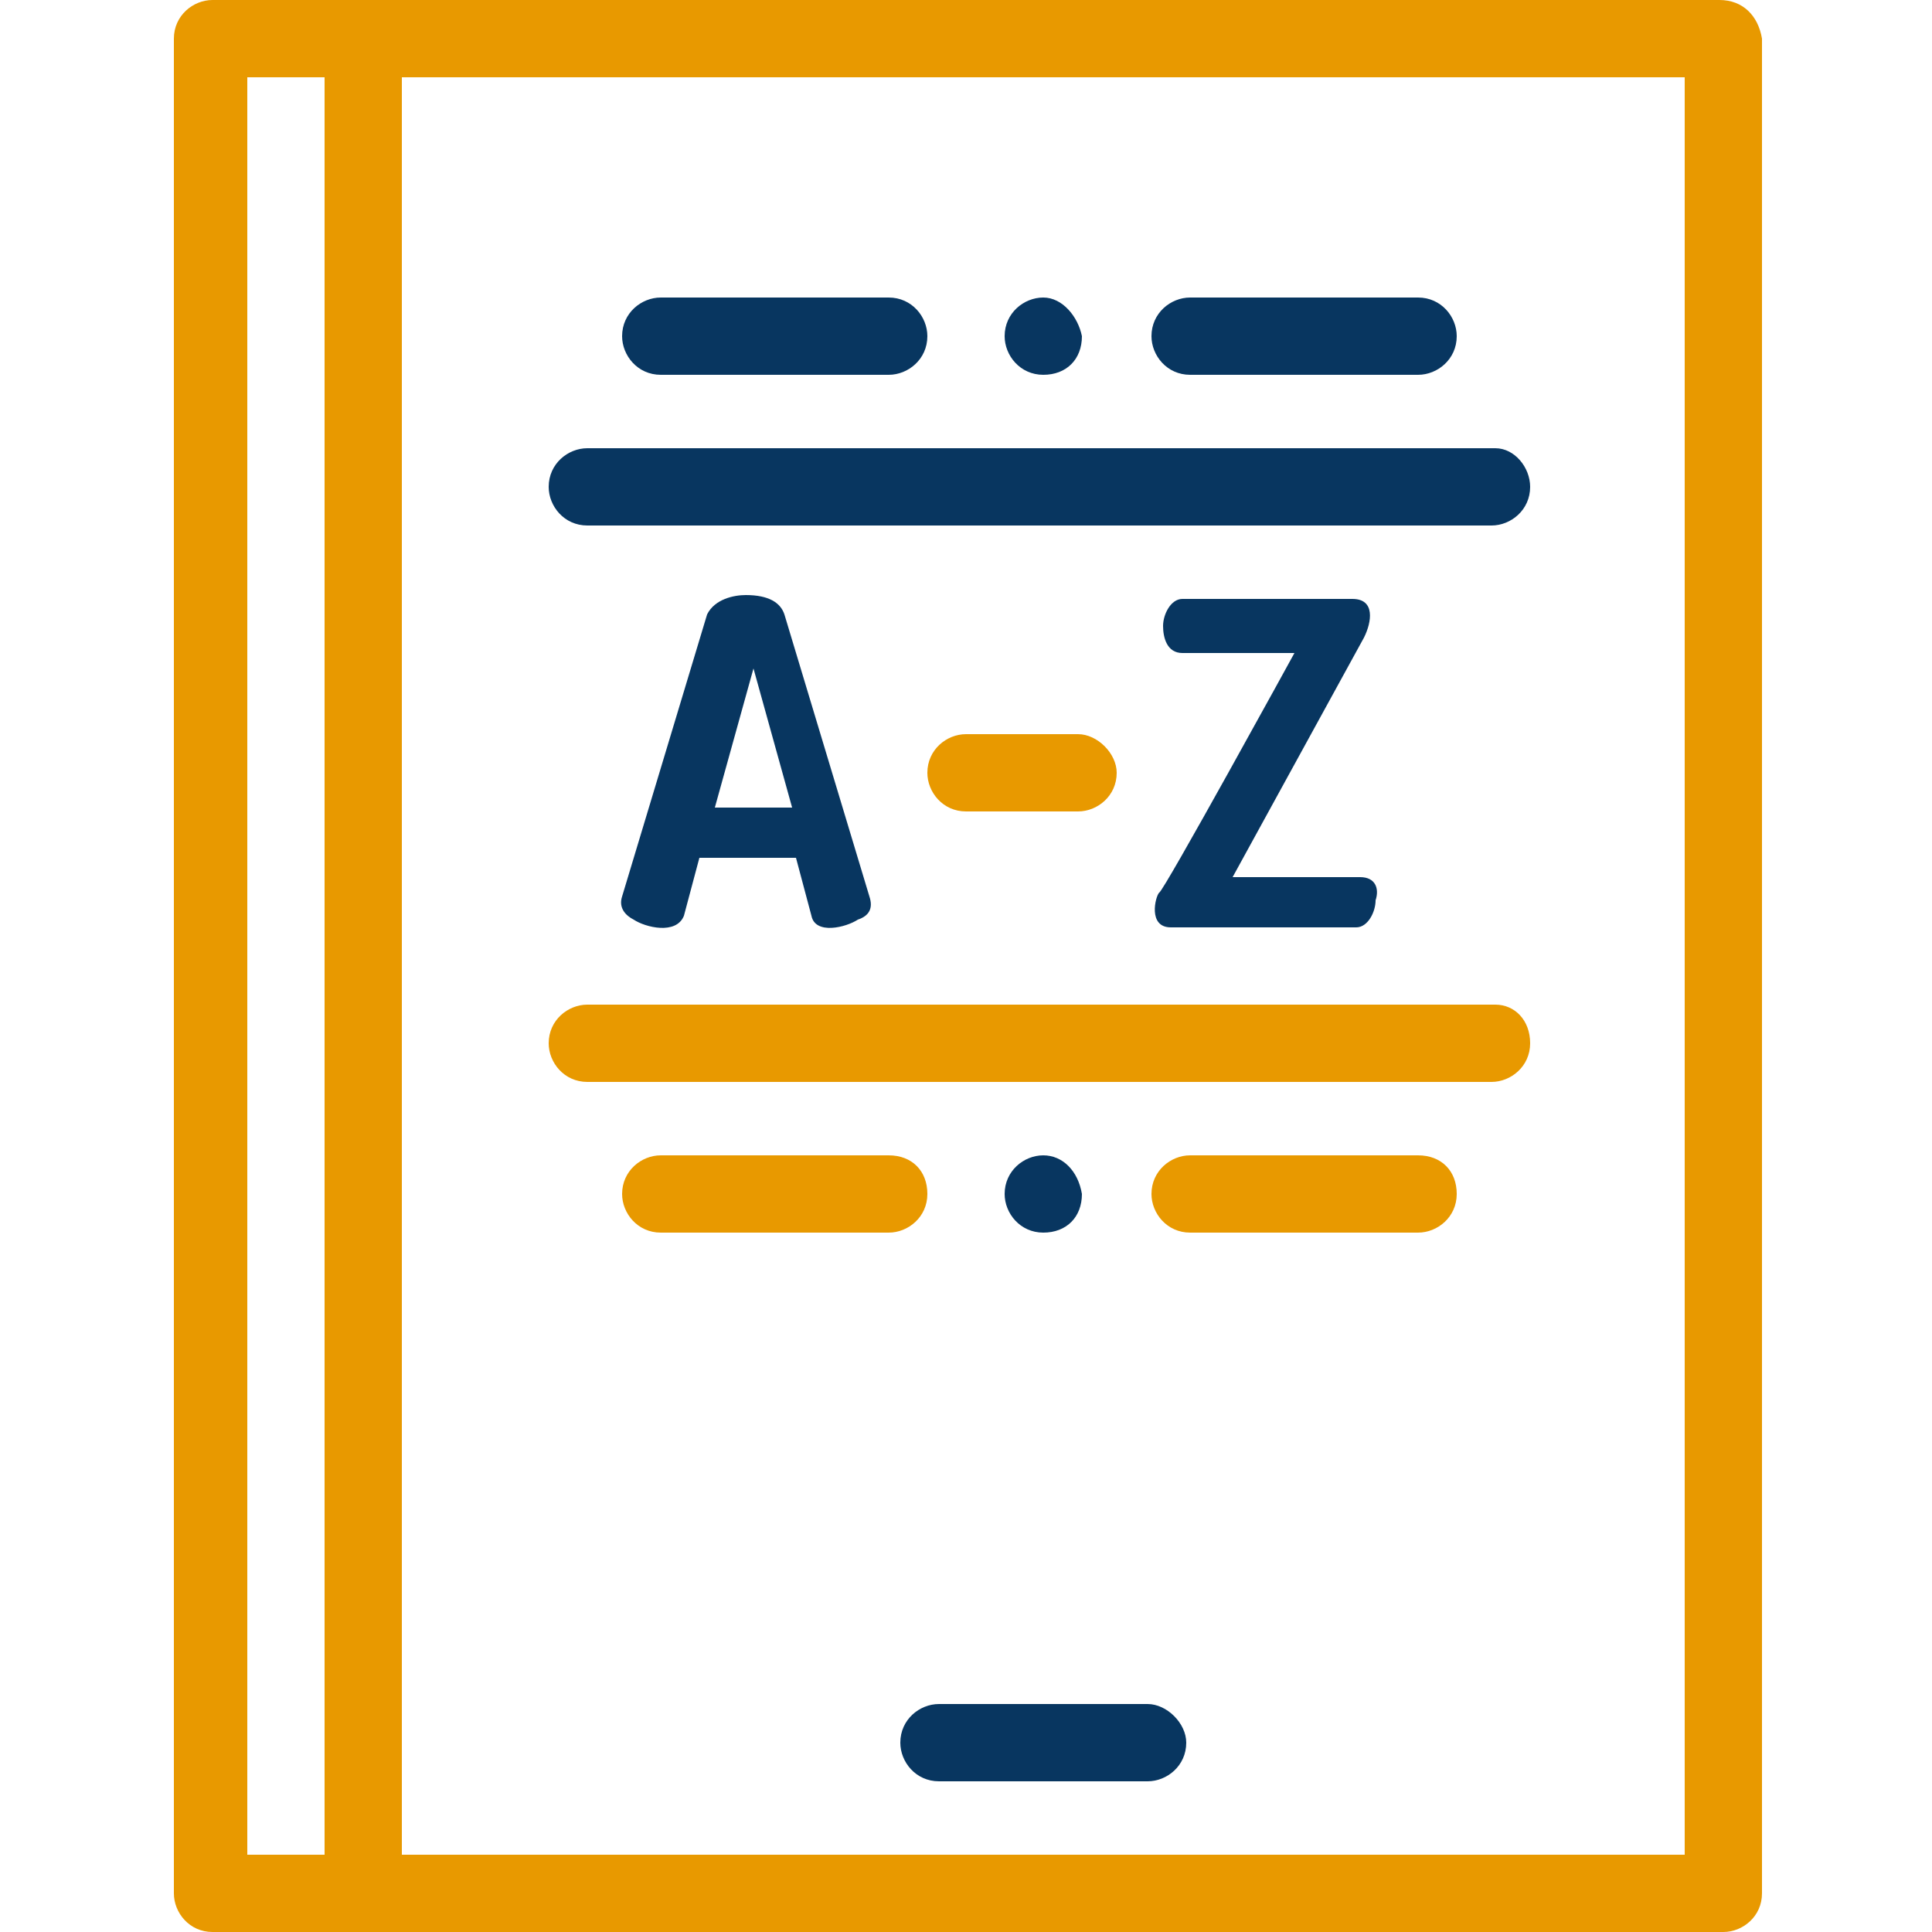
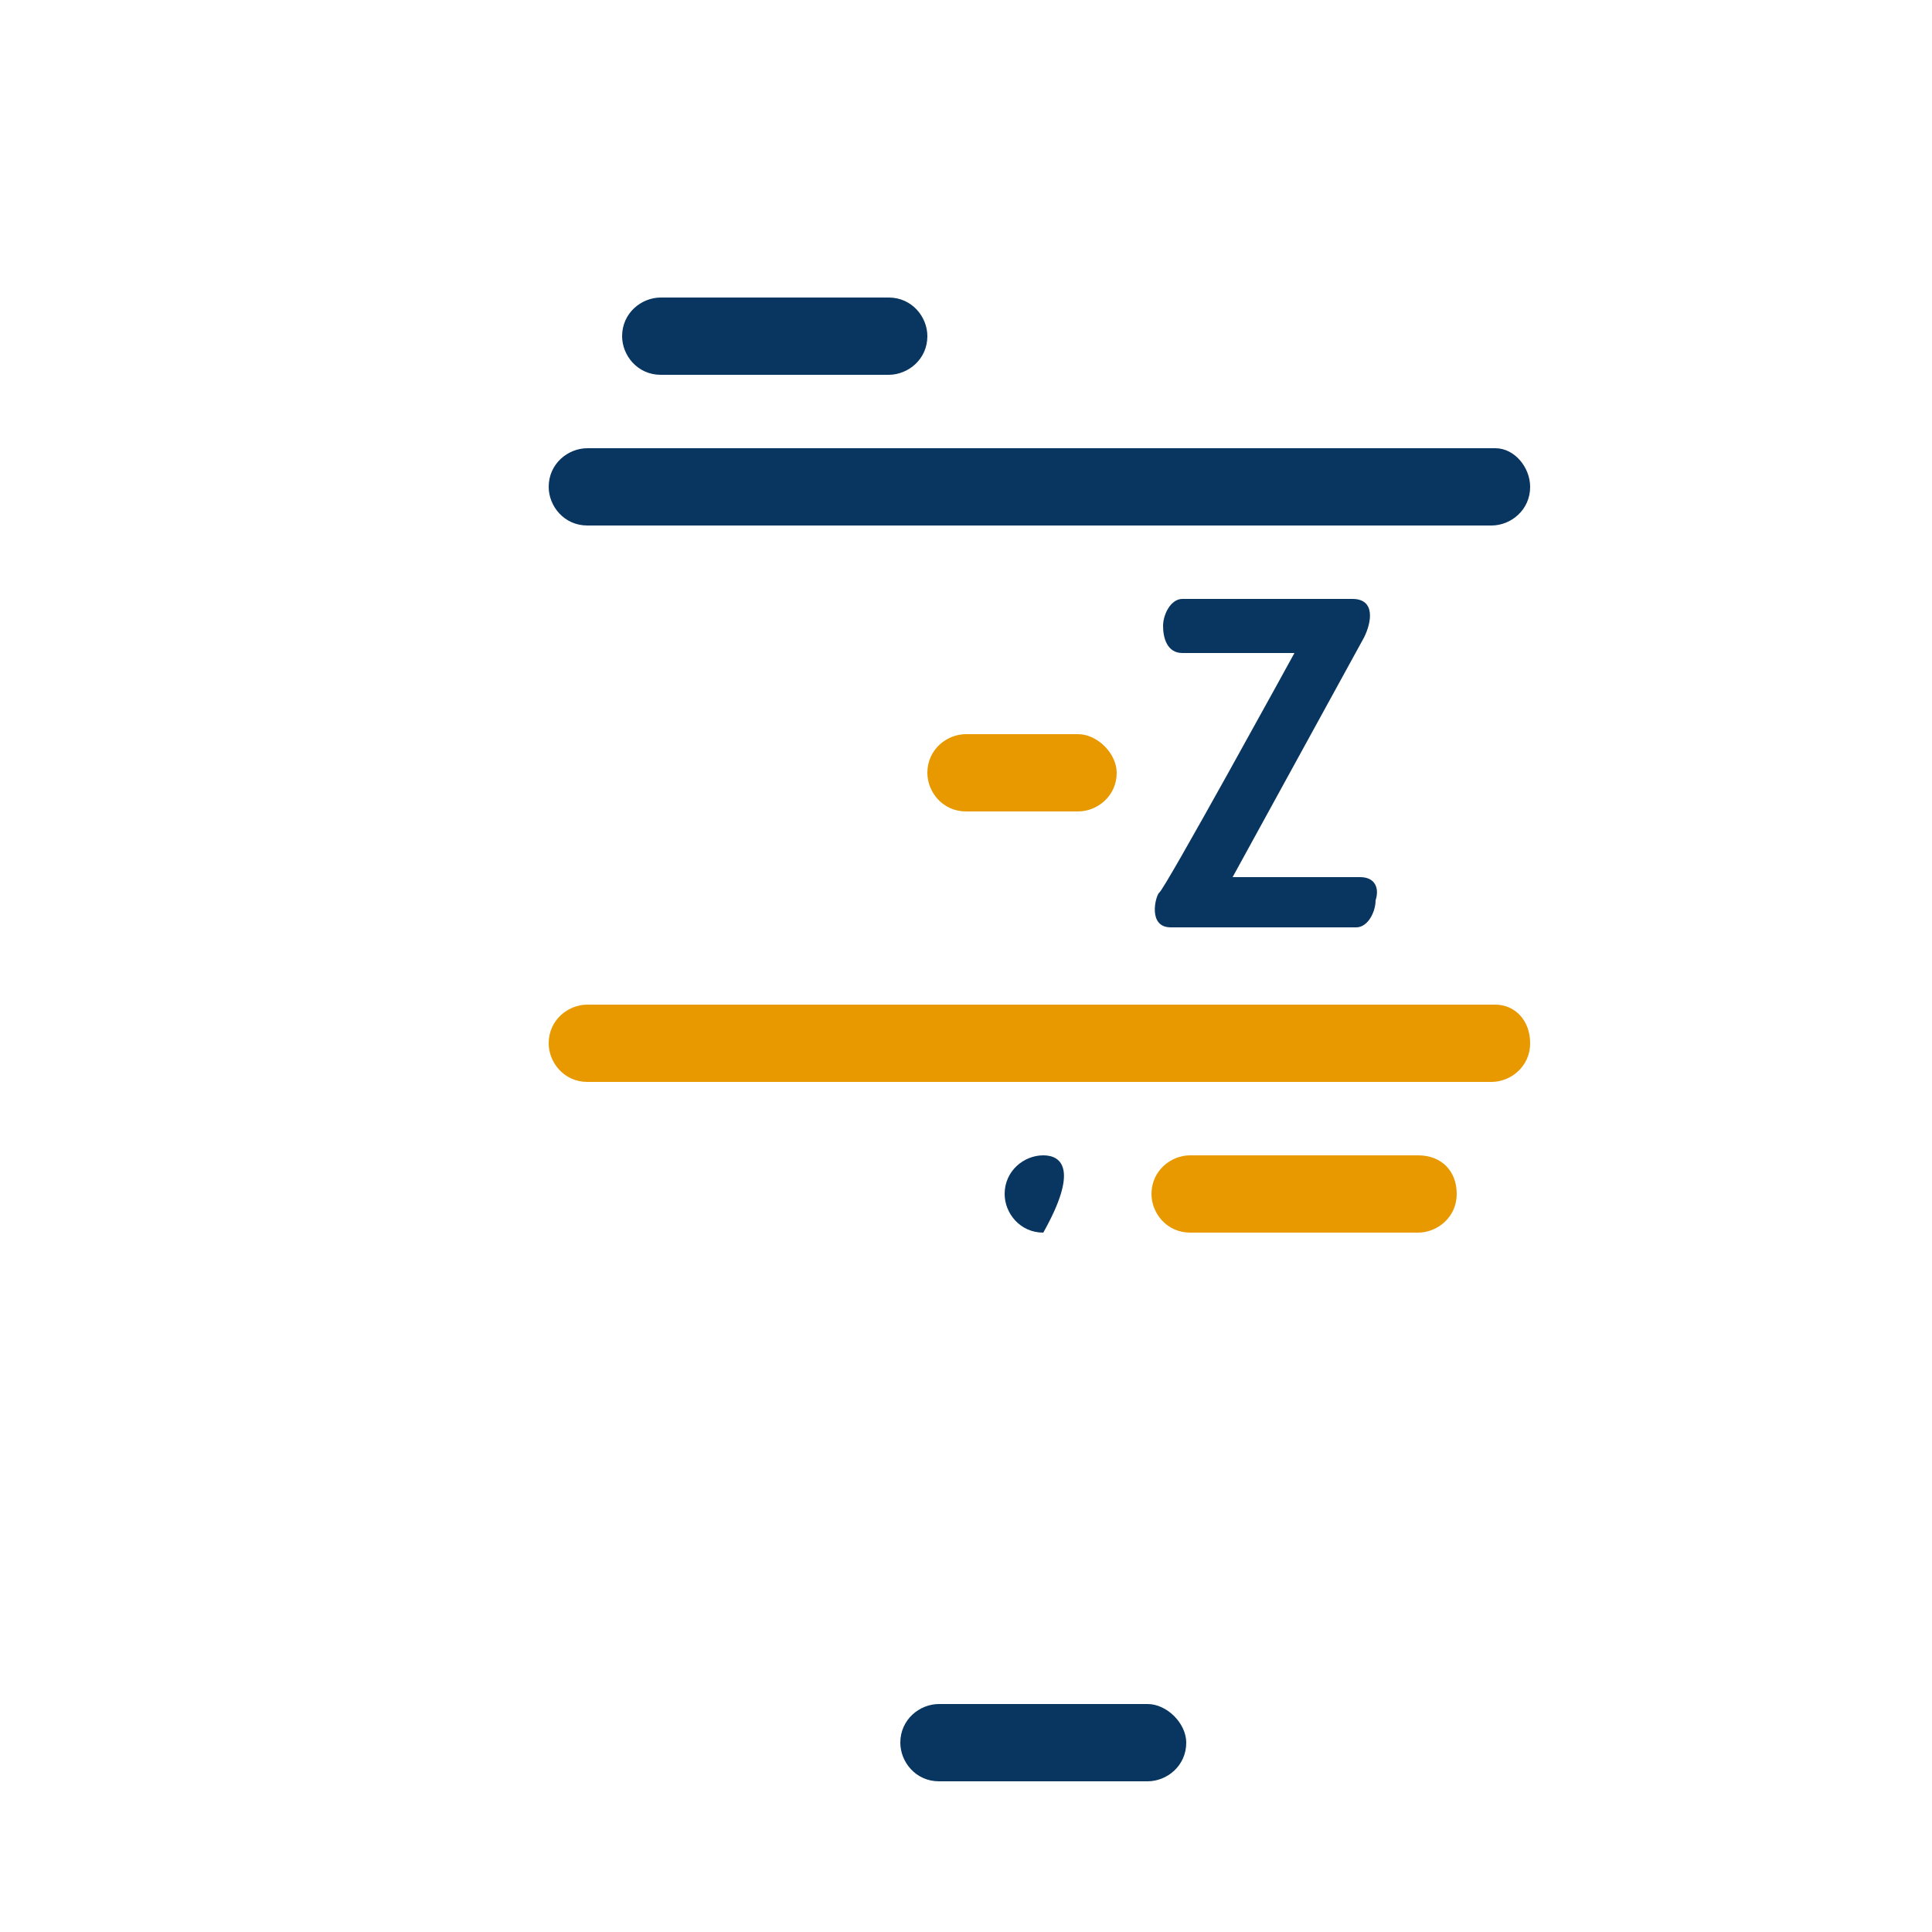
<svg xmlns="http://www.w3.org/2000/svg" version="1.1" id="Capa_1" x="0px" y="0px" viewBox="0 0 50 50" style="enable-background:new 0 0 50 50;" xml:space="preserve">
  <style type="text/css">
	.st0{fill:#e89900;}
	.st1{fill:#083660;}
</style>
  <g>
    <g>
-       <path class="st0" d="M44.5,0H5.5c-0.5,0-1,0.4-1,1v48c0,0.5,0.4,1,1,1h39.1c0.5,0,1-0.4,1-1V1C45.5,0.4,45.1,0,44.5,0z M8.4,48h-2    V2h2V48z M43.6,48H10.4V2h33.2V48z" />
-     </g>
+       </g>
  </g>
  <g>
    <g>
      <path class="st1" d="M29.7,44.1h-5.4c-0.5,0-1,0.4-1,1c0,0.5,0.4,1,1,1h5.4c0.5,0,1-0.4,1-1C30.7,44.6,30.2,44.1,29.7,44.1z" />
    </g>
  </g>
  <g>
    <g>
      <path class="st0" d="M27.9,19H25c-0.5,0-1,0.4-1,1c0,0.5,0.4,1,1,1h2.9c0.5,0,1-0.4,1-1C28.9,19.5,28.4,19,27.9,19z" />
    </g>
  </g>
  <g>
    <g>
-       <path class="st1" d="M36.7,7.7h-5.9c-0.5,0-1,0.4-1,1c0,0.5,0.4,1,1,1h5.9c0.5,0,1-0.4,1-1C37.7,8.2,37.3,7.7,36.7,7.7z" />
-     </g>
+       </g>
  </g>
  <g>
    <g>
      <path class="st1" d="M23,7.7h-5.9c-0.5,0-1,0.4-1,1c0,0.5,0.4,1,1,1H23c0.5,0,1-0.4,1-1C24,8.2,23.6,7.7,23,7.7z" />
    </g>
  </g>
  <g>
    <g>
-       <path class="st1" d="M27,7.7c-0.5,0-1,0.4-1,1c0,0.5,0.4,1,1,1s1-0.4,1-1C27.9,8.2,27.5,7.7,27,7.7z" />
-     </g>
+       </g>
  </g>
  <g>
    <g>
      <path class="st1" d="M38.7,11.6H15.2c-0.5,0-1,0.4-1,1c0,0.5,0.4,1,1,1h23.4c0.5,0,1-0.4,1-1C39.6,12.1,39.2,11.6,38.7,11.6z" />
    </g>
  </g>
  <g>
    <g>
      <path class="st0" d="M38.7,26H15.2c-0.5,0-1,0.4-1,1c0,0.5,0.4,1,1,1h23.4c0.5,0,1-0.4,1-1C39.6,26.4,39.2,26,38.7,26z" />
    </g>
  </g>
  <g>
    <g>
-       <path class="st0" d="M23,29.9h-5.9c-0.5,0-1,0.4-1,1c0,0.5,0.4,1,1,1H23c0.5,0,1-0.4,1-1C24,30.3,23.6,29.9,23,29.9z" />
-     </g>
+       </g>
  </g>
  <g>
    <g>
      <path class="st0" d="M36.7,29.9h-5.9c-0.5,0-1,0.4-1,1c0,0.5,0.4,1,1,1h5.9c0.5,0,1-0.4,1-1C37.7,30.3,37.3,29.9,36.7,29.9z" />
    </g>
  </g>
  <g>
    <g>
-       <path class="st1" d="M27,29.9c-0.5,0-1,0.4-1,1c0,0.5,0.4,1,1,1s1-0.4,1-1C27.9,30.3,27.5,29.9,27,29.9z" />
+       <path class="st1" d="M27,29.9c-0.5,0-1,0.4-1,1c0,0.5,0.4,1,1,1C27.9,30.3,27.5,29.9,27,29.9z" />
    </g>
  </g>
  <g>
    <g>
-       <path class="st1" d="M22.5,23.2c0,0-2.2-7.3-2.2-7.3c-0.1-0.3-0.4-0.5-1-0.5c-0.3,0-0.8,0.1-1,0.5c0,0-2.2,7.3-2.2,7.3    c-0.1,0.3,0.1,0.5,0.3,0.6c0.3,0.2,1.1,0.4,1.3-0.1l0.4-1.5h2.5c0,0,0.4,1.5,0.4,1.5c0.1,0.5,0.9,0.3,1.2,0.1    C22.5,23.7,22.6,23.5,22.5,23.2z M18.5,20.9l1-3.6l1,3.6H18.5z" />
-     </g>
+       </g>
  </g>
  <g>
    <g>
      <path class="st1" d="M35.2,22.7h-3.3l3.4-6.2c0.2-0.4,0.3-1-0.3-1c0,0-4.4,0-4.4,0c-0.3,0-0.5,0.4-0.5,0.7c0,0.3,0.1,0.7,0.5,0.7    h2.9c0,0-3.4,6.2-3.5,6.2c-0.1,0.1-0.3,0.9,0.3,0.9c0,0,4.8,0,4.8,0c0.3,0,0.5-0.4,0.5-0.7C35.7,23,35.6,22.7,35.2,22.7z" />
    </g>
  </g>
</svg>